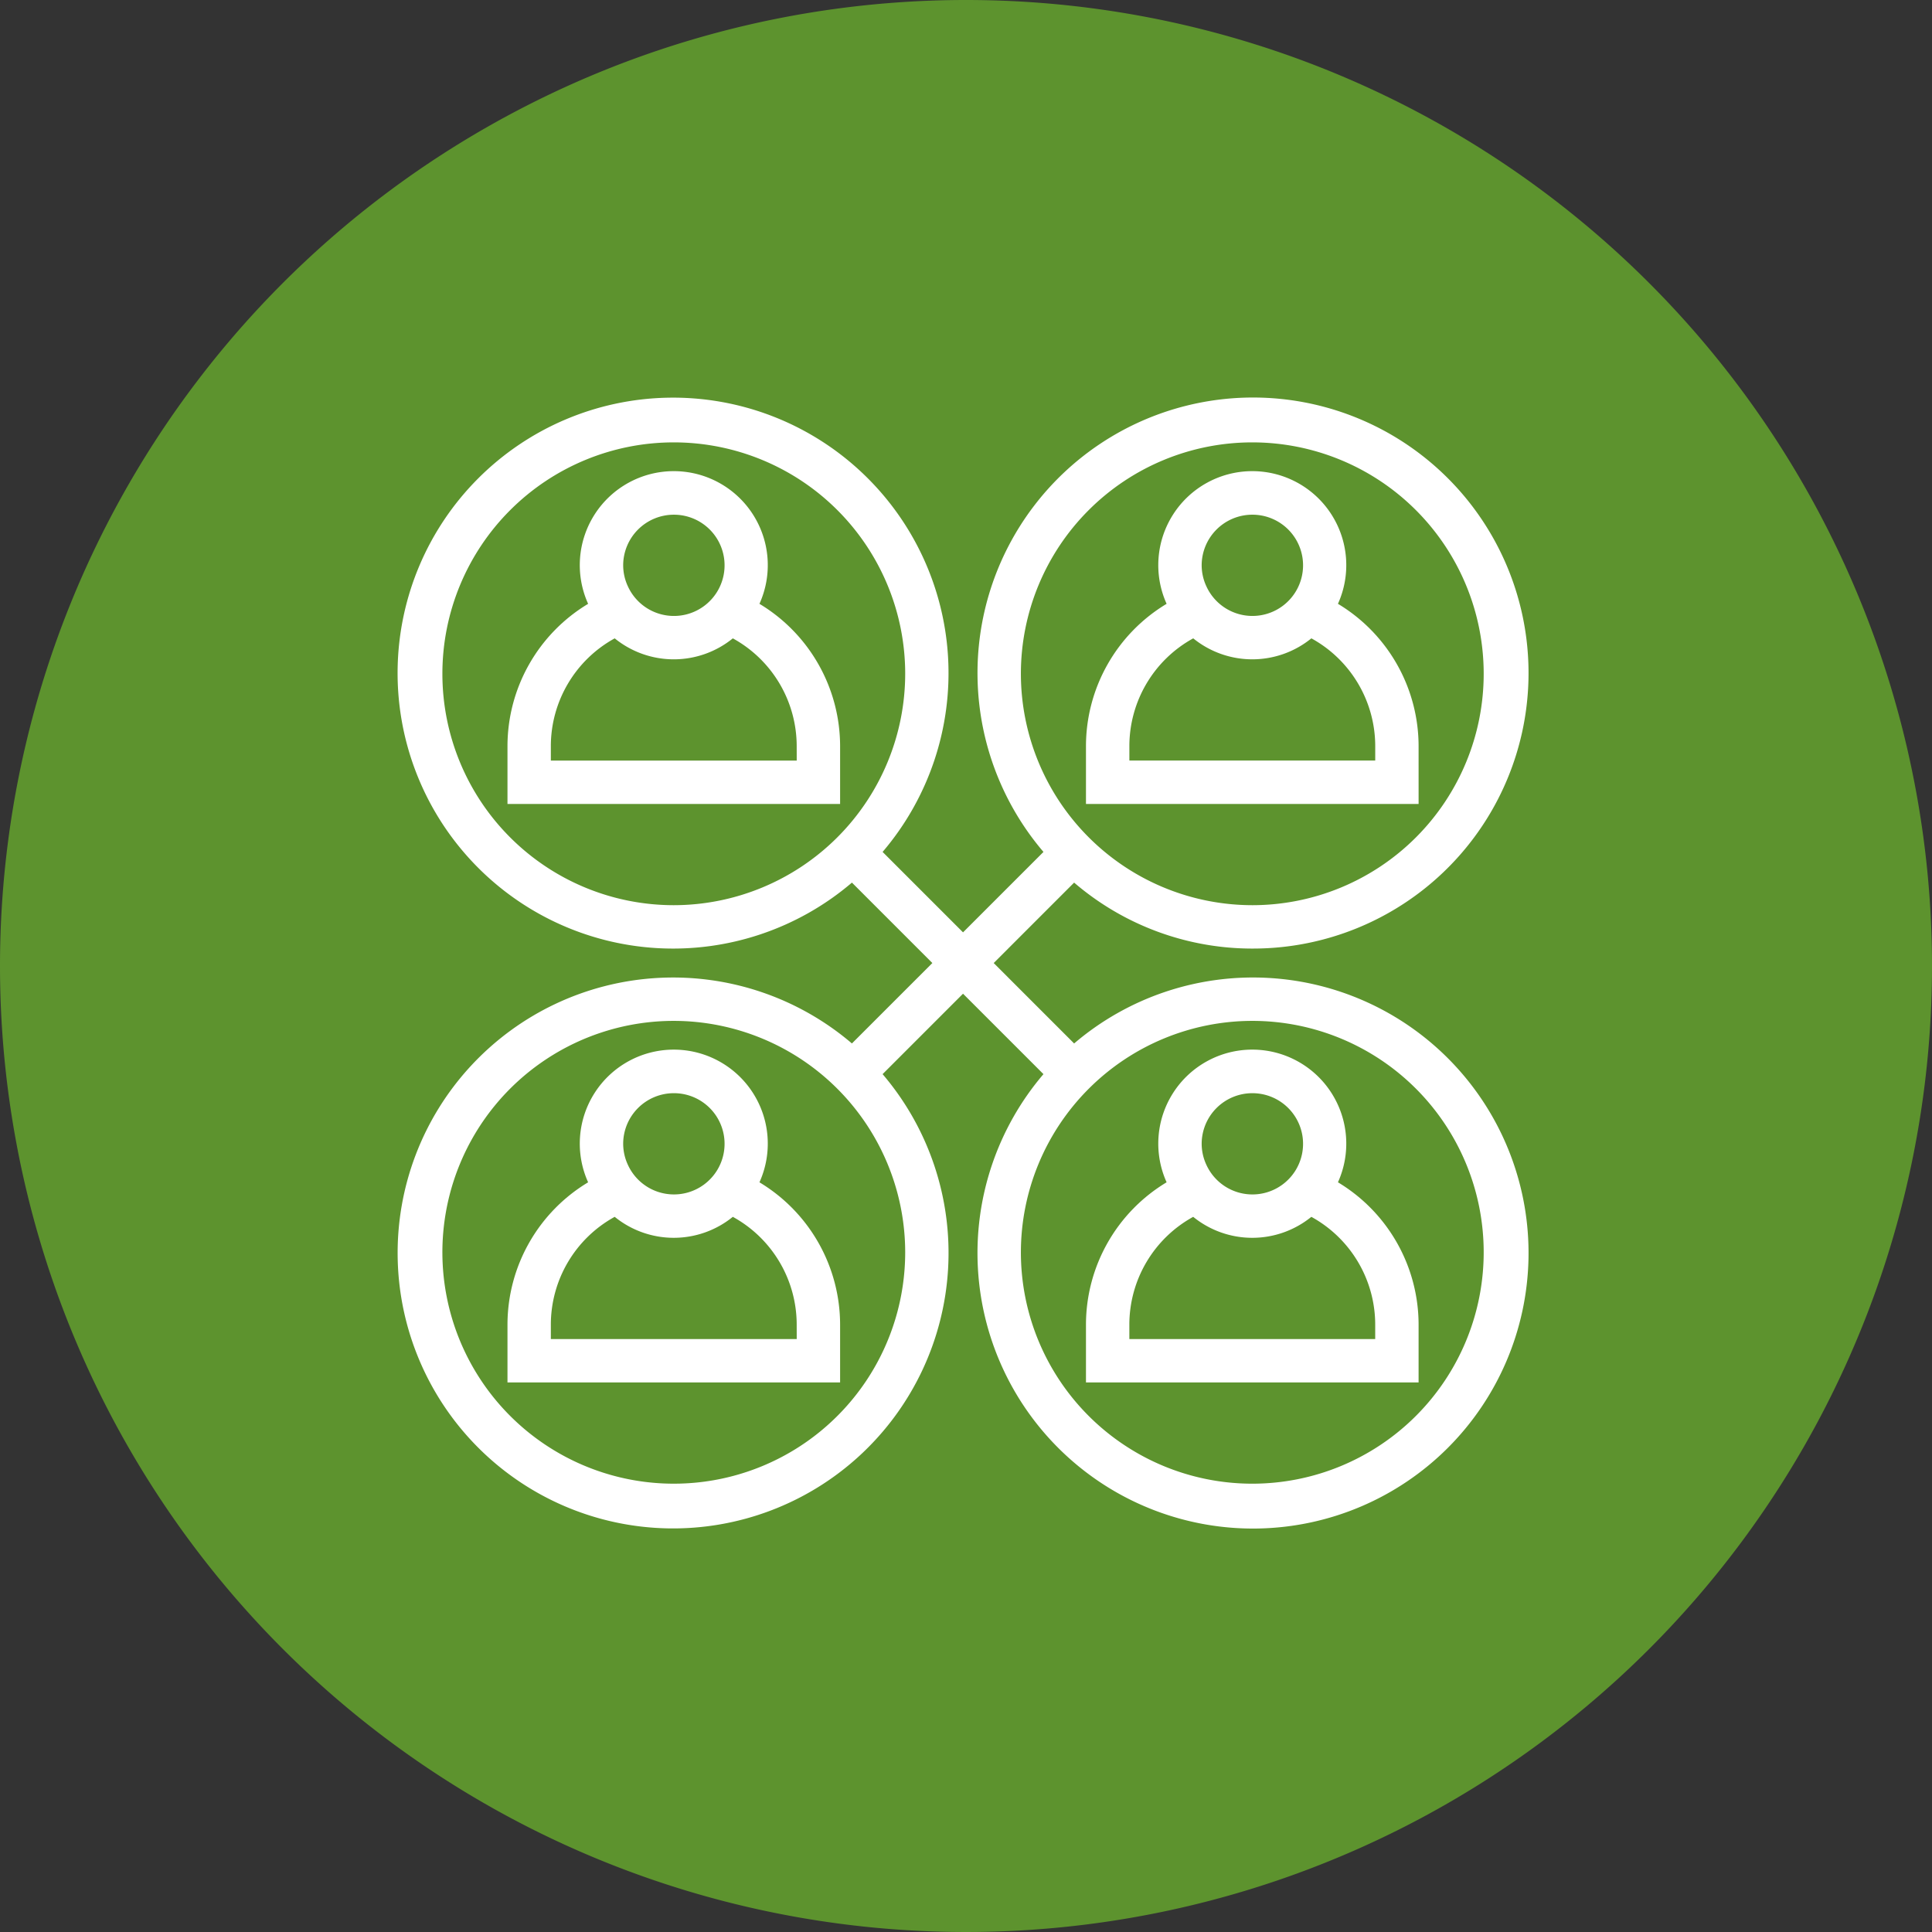
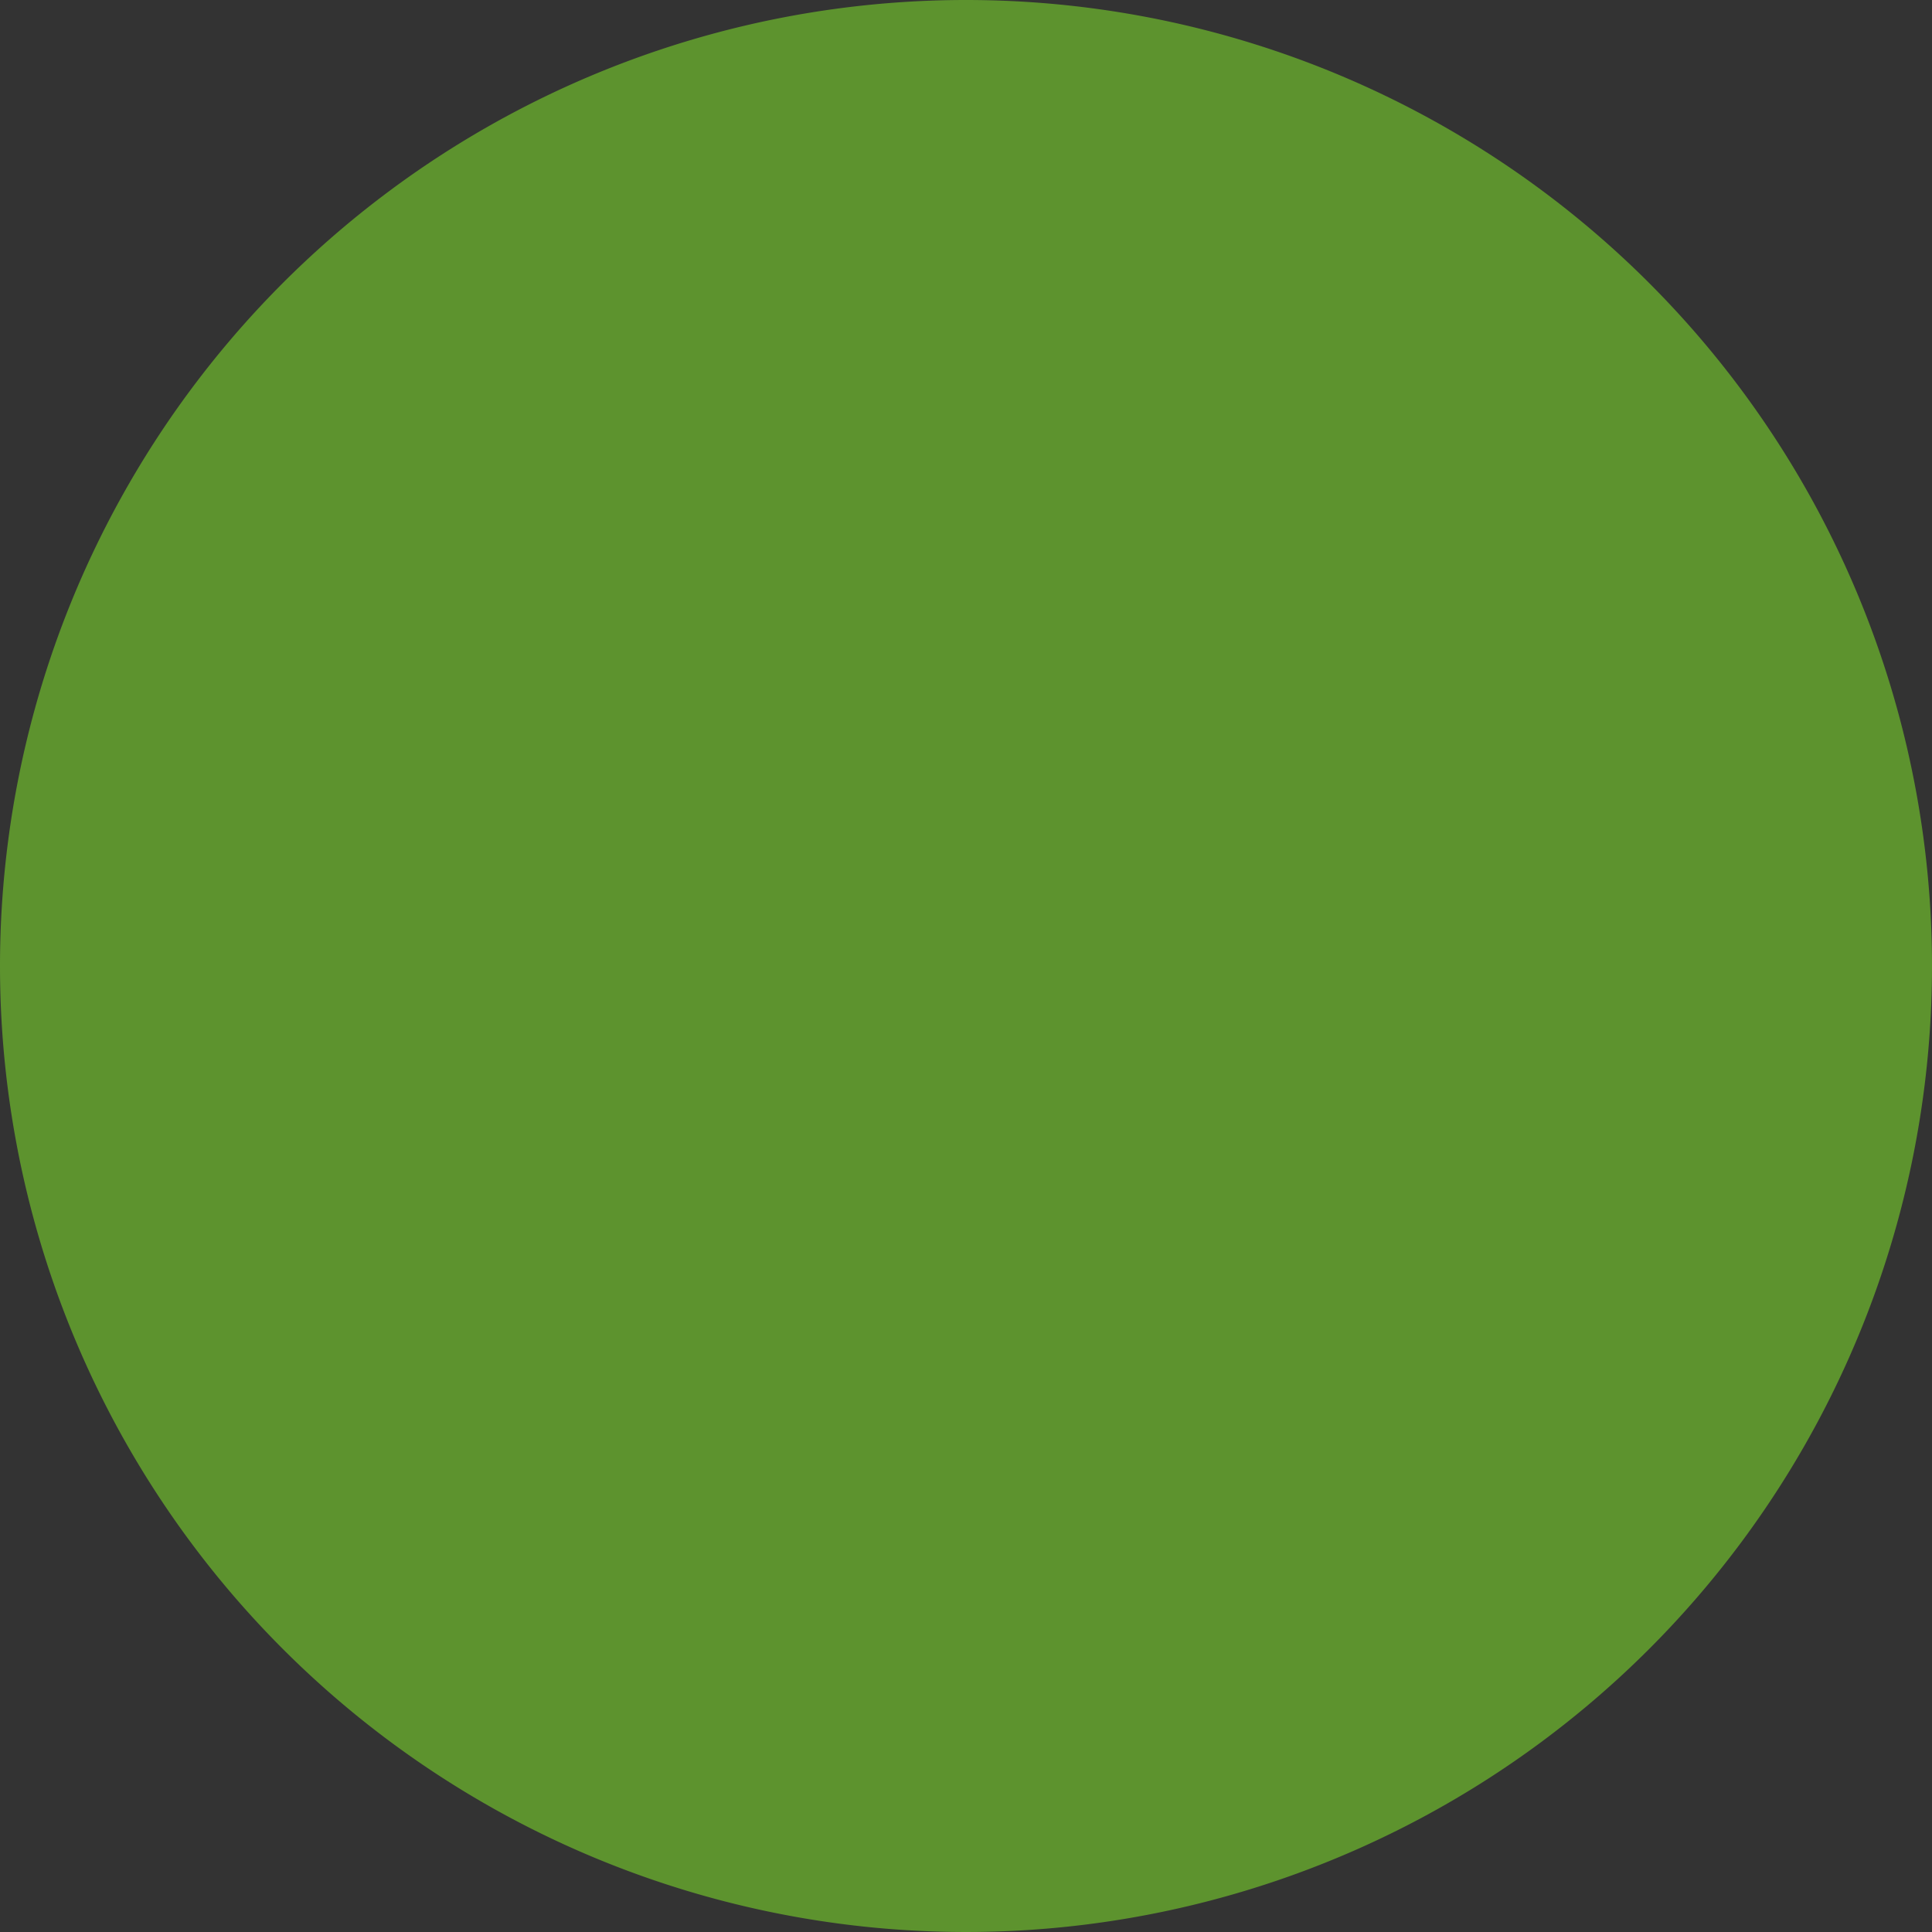
<svg xmlns="http://www.w3.org/2000/svg" id="Component_79_1" data-name="Component 79 – 1" width="207" height="207" viewBox="0 0 207 207">
  <rect x="0" y="0" width="207" height="207" fill="#333333" stroke="none" />
  <path id="Path_1469" data-name="Path 1469" d="M103.5,0A103.5,103.5,0,1,1,0,103.5,103.5,103.5,0,0,1,103.5,0Z" fill="#5d932e" />
  <g id="Group_149" data-name="Group 149" transform="translate(42.75 42.75)">
-     <path id="Path_109" data-name="Path 109" d="M1239.351,208.78a10.071,10.071,0,1,0-18.357,0,17.806,17.806,0,0,0-8.64,15.244v6.2h35.638v-6.2a17.809,17.809,0,0,0-8.641-15.244Zm-9.178-9.549a5.424,5.424,0,1,1-4.916,7.68,5.37,5.37,0,0,1-.507-2.256,5.431,5.431,0,0,1,5.424-5.424Zm13.171,26.343H1217v-1.55a13.178,13.178,0,0,1,6.842-11.545,10.034,10.034,0,0,0,12.656,0,13.179,13.179,0,0,1,6.843,11.545Z" transform="translate(-1200.731 -124.854)" fill="#fff" />
-     <path id="Path_110" data-name="Path 110" d="M1239.351,126.139a10.071,10.071,0,1,0-18.357,0,17.806,17.806,0,0,0-8.64,15.244v6.2h35.638v-6.2a17.809,17.809,0,0,0-8.641-15.244Zm-9.178-9.549a5.424,5.424,0,1,1-4.916,7.68,5.37,5.37,0,0,1-.507-2.256,5.431,5.431,0,0,1,5.424-5.424Zm13.171,26.343H1217v-1.55a13.179,13.179,0,0,1,6.842-11.545,10.034,10.034,0,0,0,12.656,0,13.179,13.179,0,0,1,6.843,11.545Z" transform="translate(-1200.731 -104.193)" fill="#fff" />
-     <path id="Path_111" data-name="Path 111" d="M1288.28,160.492a29.52,29.52,0,1,0-22.373-10.354l-8.618,8.617-8.618-8.618a29.514,29.514,0,1,0-3.286,3.287l8.617,8.618-8.618,8.617a29.513,29.513,0,1,0,3.287,3.287l8.617-8.617,8.618,8.617a29.521,29.521,0,1,0,3.286-3.286l-8.617-8.618,8.617-8.617a29.29,29.29,0,0,0,19.086,7.067Zm-61.981-4.648a24.793,24.793,0,1,1,24.793-24.793A24.821,24.821,0,0,1,1226.3,155.844Zm24.793,37.189A24.793,24.793,0,1,1,1226.3,168.24,24.821,24.821,0,0,1,1251.092,193.033Zm37.189-24.793a24.793,24.793,0,1,1-24.793,24.793,24.821,24.821,0,0,1,24.793-24.793Zm-24.793-37.189a24.793,24.793,0,1,1,24.793,24.793,24.821,24.821,0,0,1-24.793-24.793Z" transform="translate(-1196.857 -101.61)" fill="#fff" />
-     <path id="Path_112" data-name="Path 112" d="M1330.634,141.382a17.806,17.806,0,0,0-8.64-15.244,10.071,10.071,0,1,0-18.358,0,17.806,17.806,0,0,0-8.64,15.244v6.2h35.639Zm-17.818-24.793a5.424,5.424,0,1,1-4.917,7.679,5.366,5.366,0,0,1-.507-2.255,5.431,5.431,0,0,1,5.424-5.424Zm13.172,26.342h-26.342v-1.549a13.177,13.177,0,0,1,6.842-11.545,10.036,10.036,0,0,0,12.658,0,13.179,13.179,0,0,1,6.842,11.545Z" transform="translate(-1221.392 -104.193)" fill="#fff" />
-     <path id="Path_113" data-name="Path 113" d="M1330.634,230.221v-6.2a17.806,17.806,0,0,0-8.64-15.244,10.071,10.071,0,1,0-18.358,0,17.806,17.806,0,0,0-8.64,15.244v6.2Zm-17.818-30.99a5.424,5.424,0,1,1-4.917,7.679,5.367,5.367,0,0,1-.507-2.256,5.431,5.431,0,0,1,5.424-5.423Zm-13.172,24.793a13.178,13.178,0,0,1,6.841-11.545,10.039,10.039,0,0,0,12.659,0,13.18,13.18,0,0,1,6.842,11.545v1.549h-26.342Z" transform="translate(-1221.392 -124.853)" fill="#fff" />
-   </g>
+     </g>
</svg>